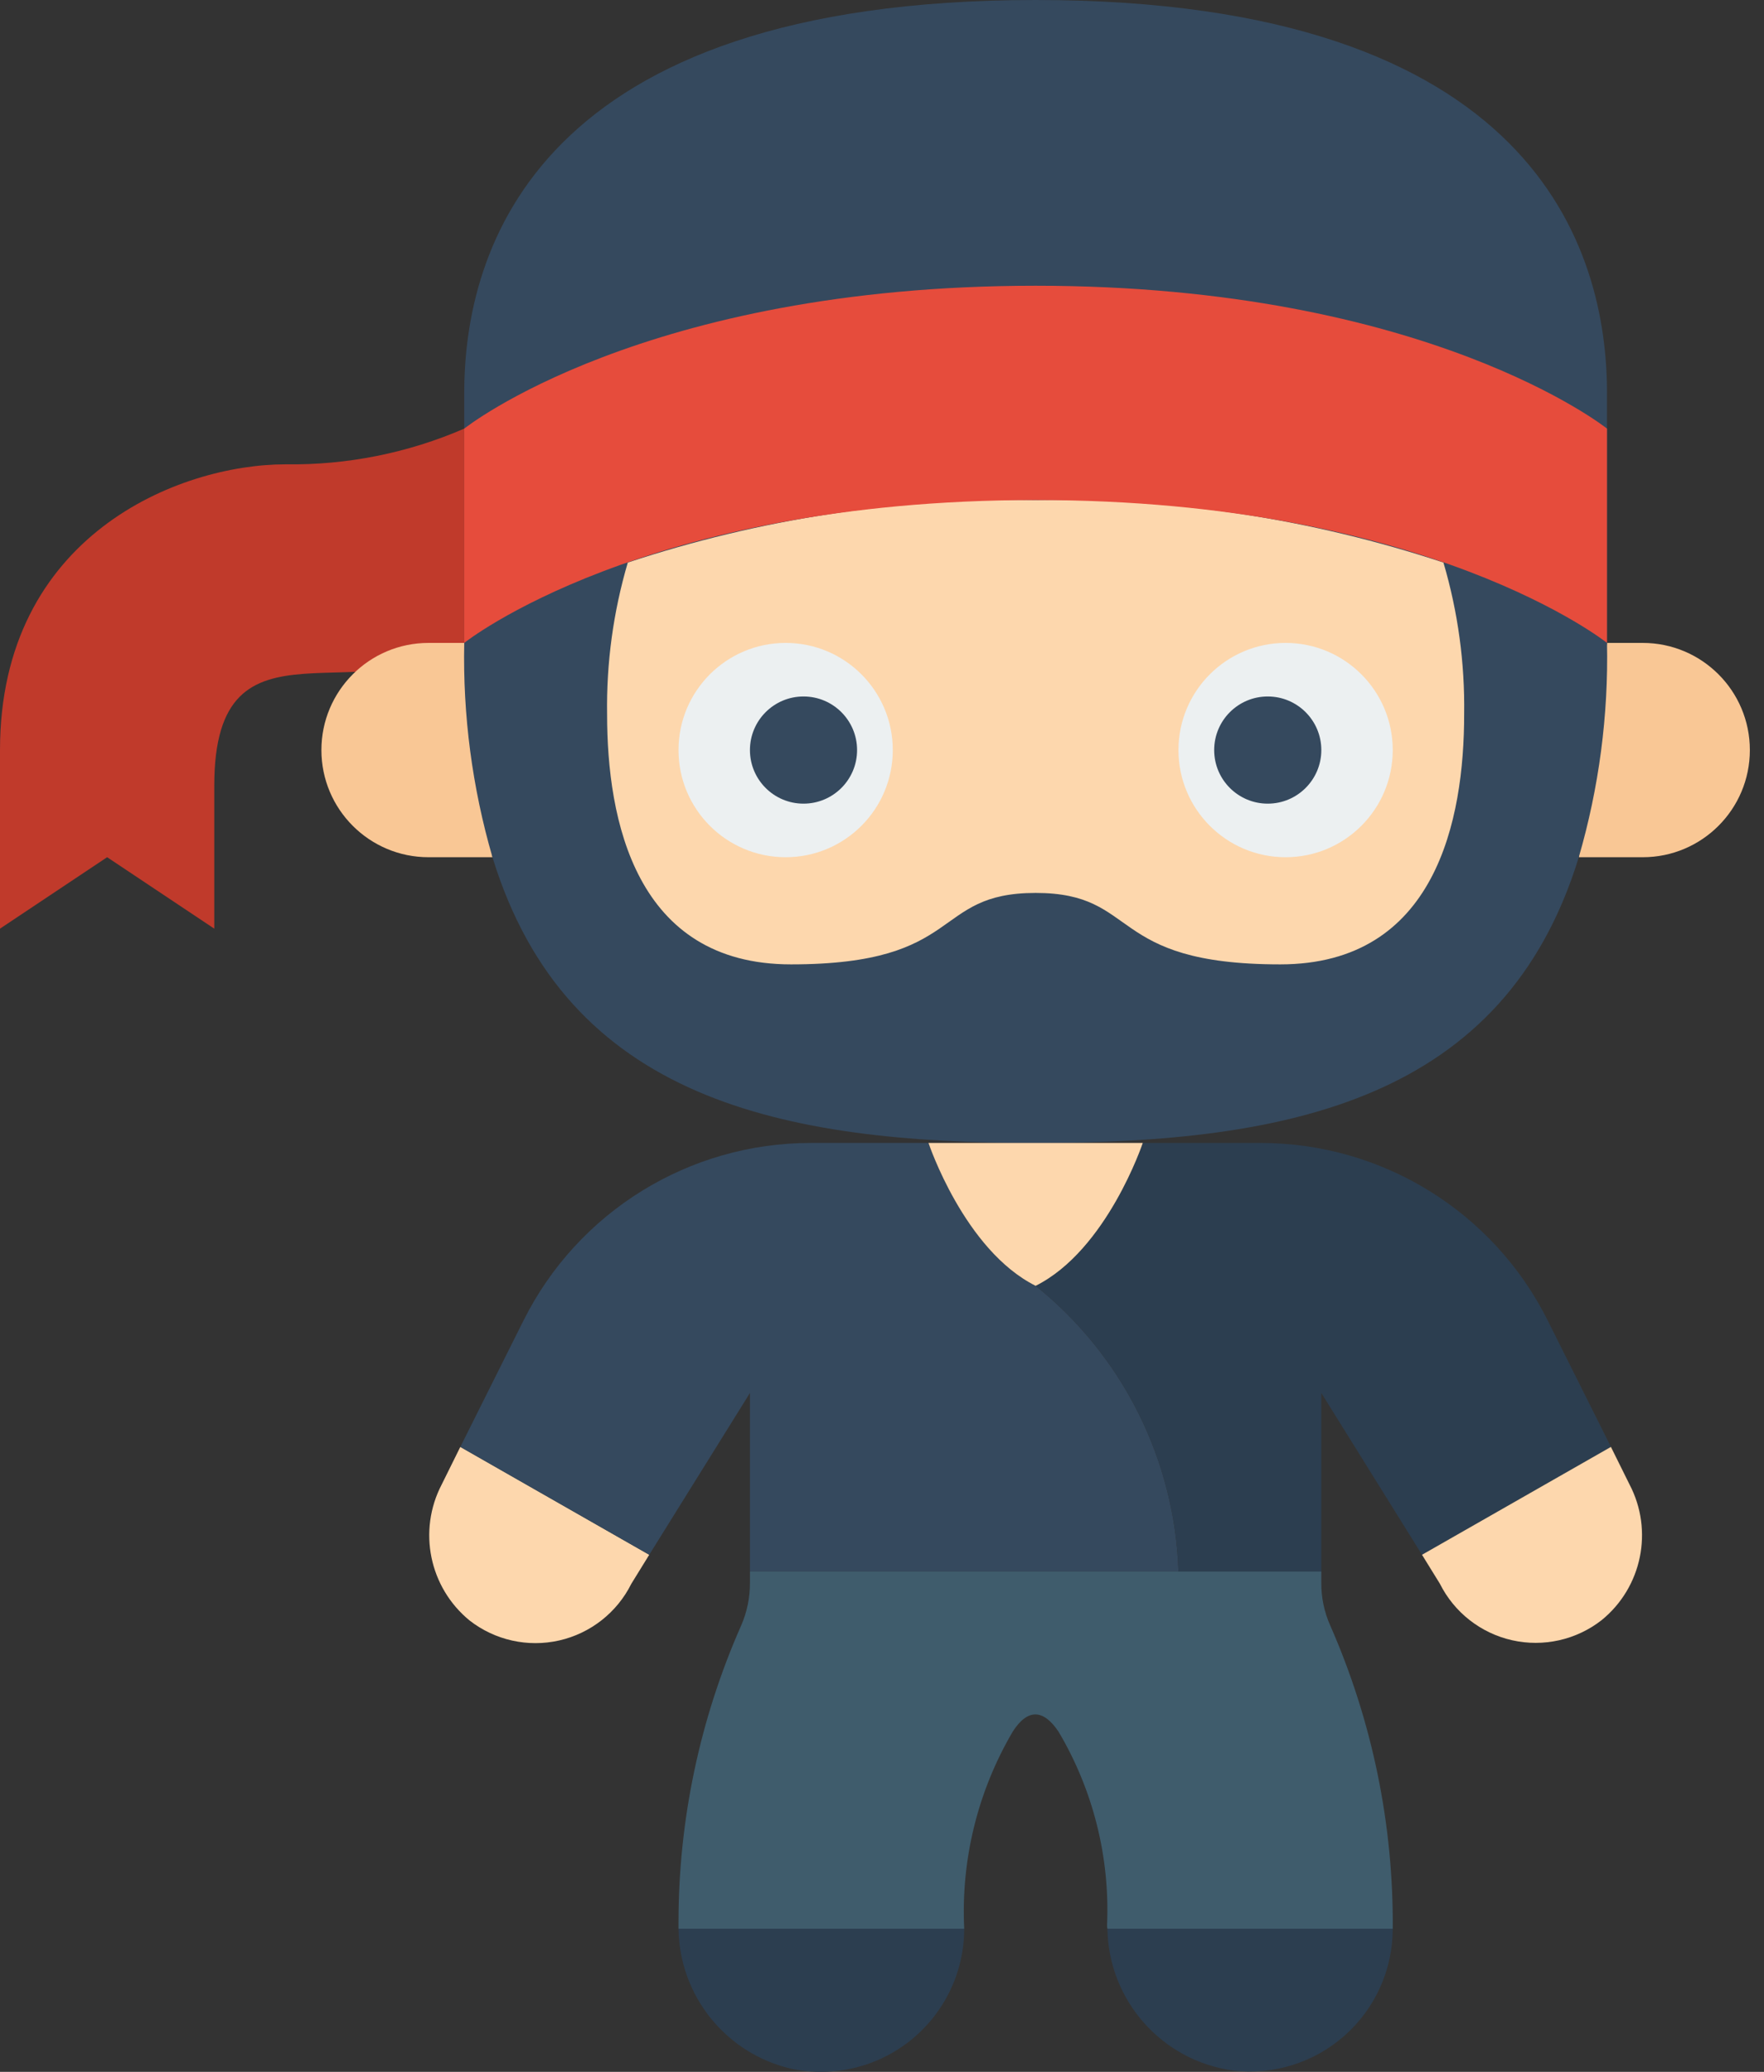
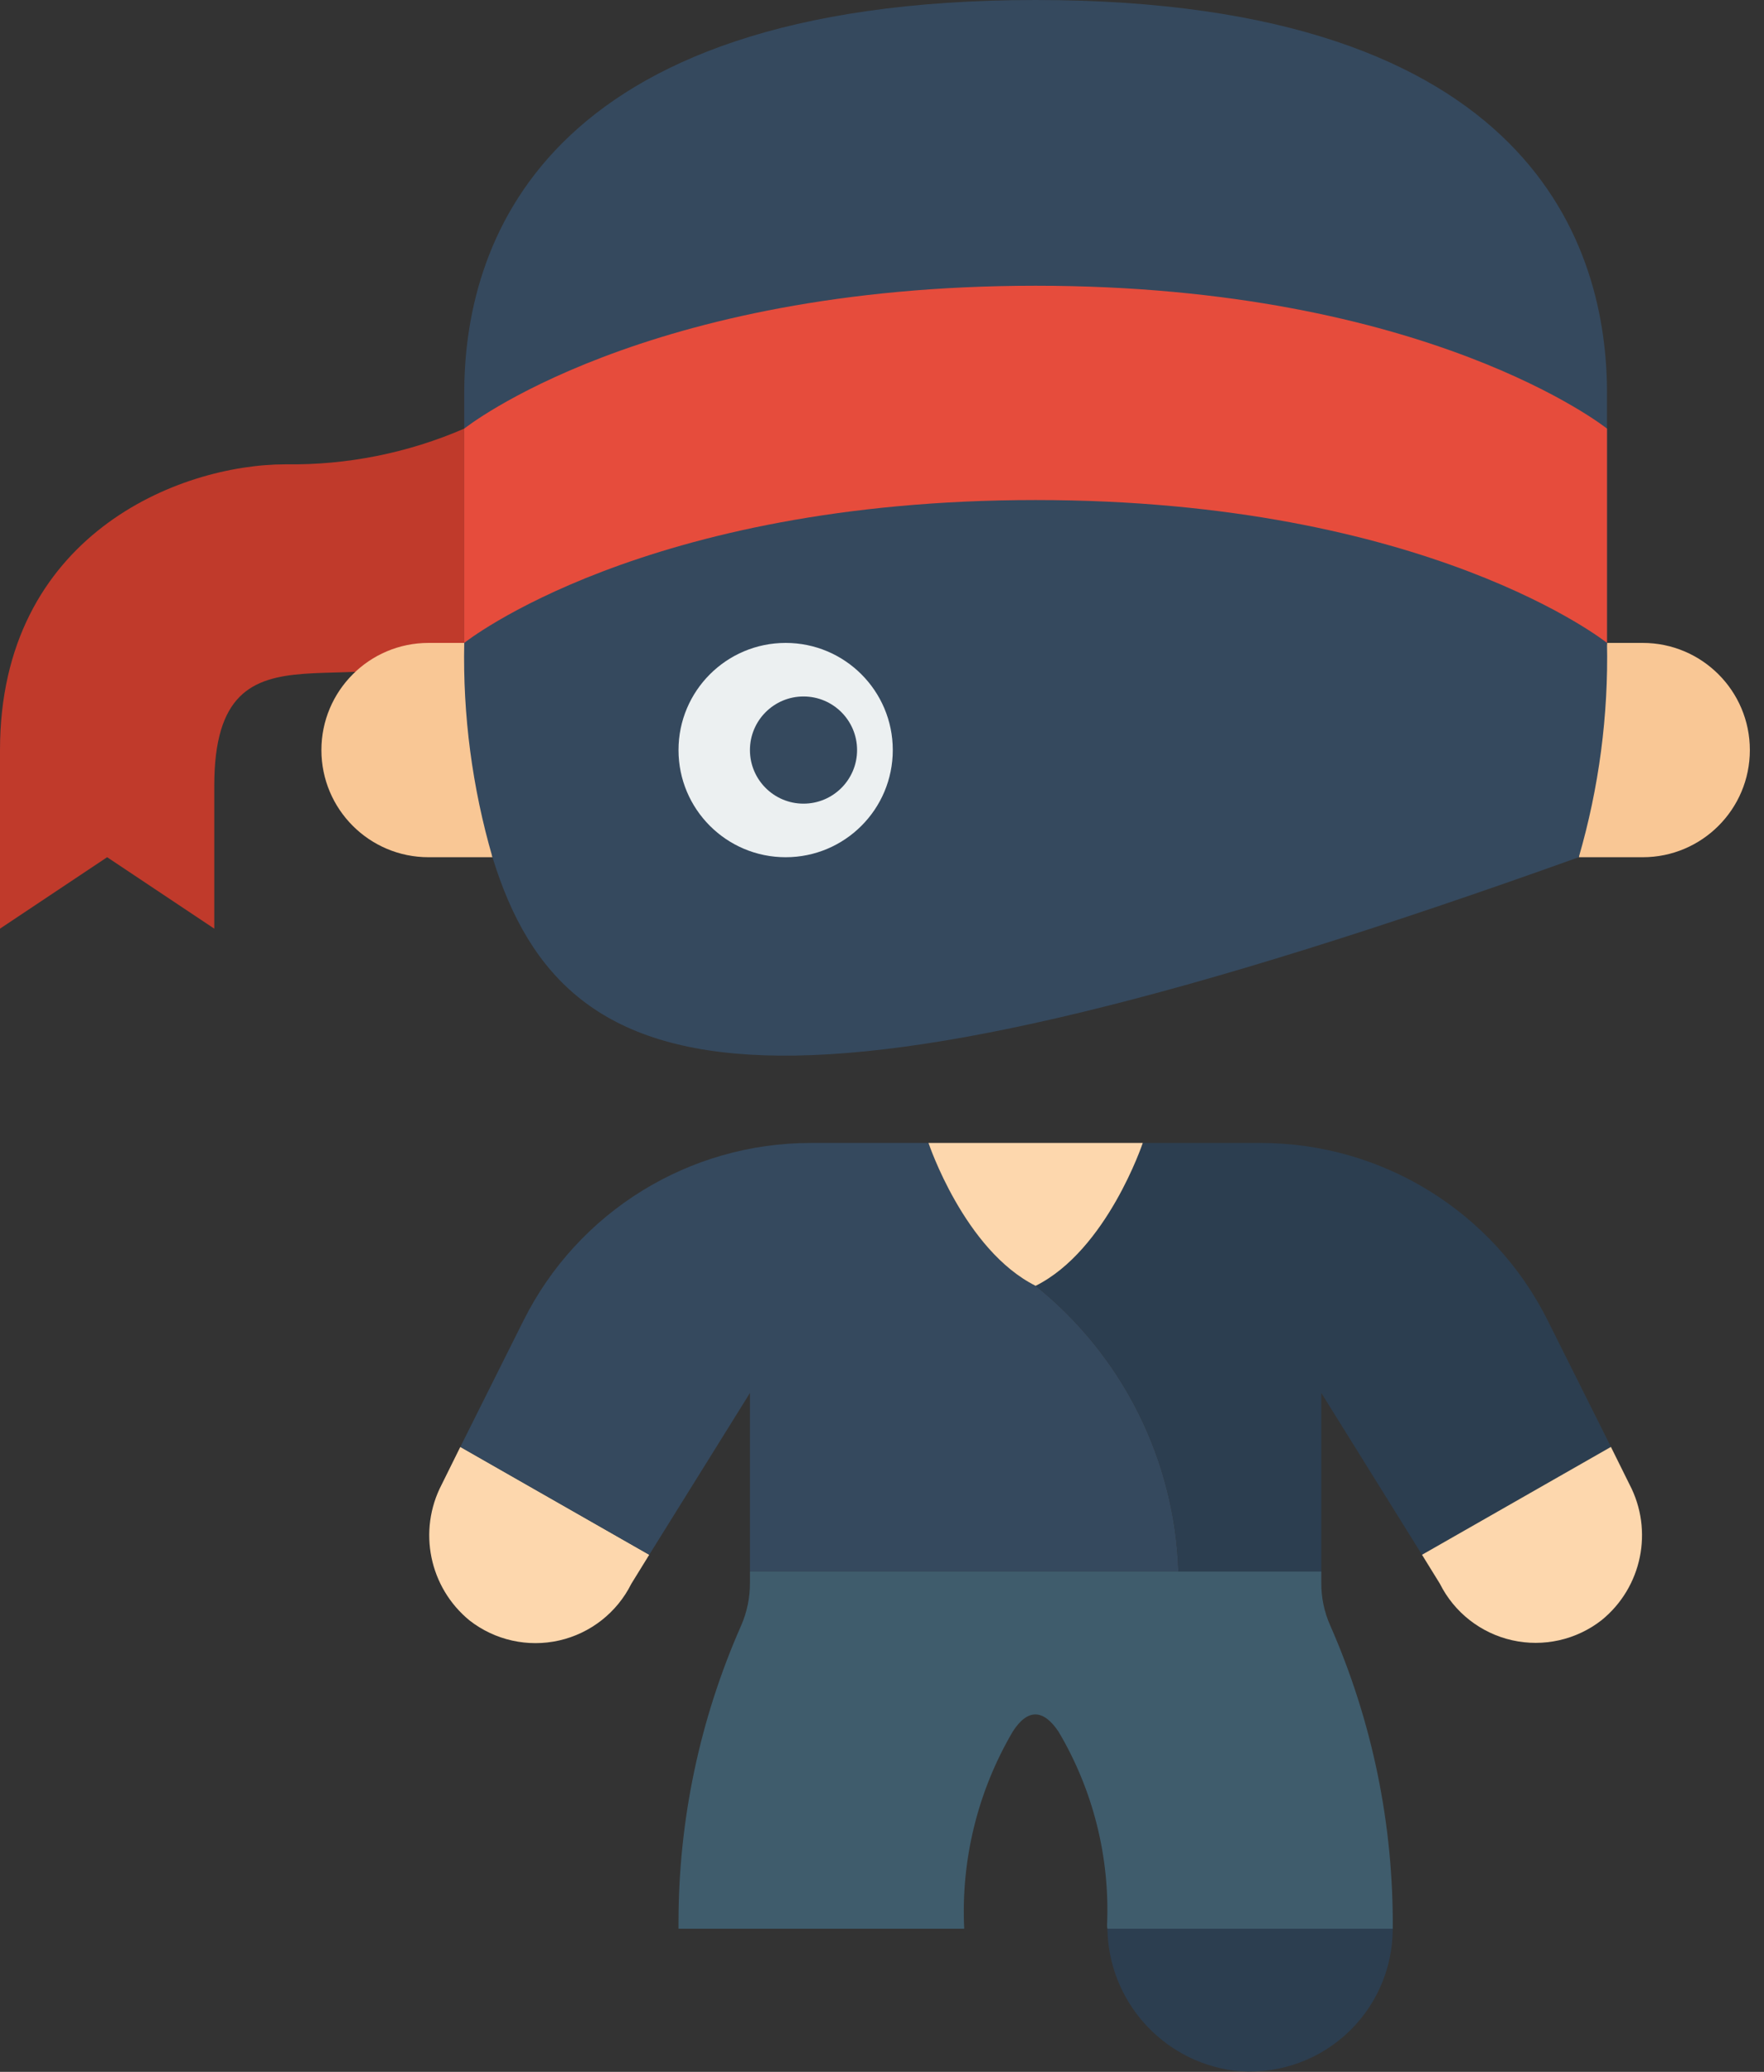
<svg xmlns="http://www.w3.org/2000/svg" width="109" height="128" viewBox="0 0 109 128" fill="none">
  <rect x="0" y="0" width="109" height="128" fill="#333333" stroke="none" />
  <g clip-path="url(#clip0_81_250)">
    <path d="M29.335 39.254C22.607 44.561 13.24 37.186 13.24 48.546V57.373L6.62 52.959L0 57.373V46.34C0 33.1 11.033 28.686 17.653 28.686C21.446 28.741 25.206 27.988 28.686 26.48L29.335 39.254Z" fill="#C03A2B" />
    <path d="M28.686 39.72H26.48C22.823 39.72 19.86 42.684 19.86 46.34C19.86 49.996 22.823 52.96 26.48 52.96H30.43L28.686 39.72Z" fill="#F9C795" />
    <path d="M97.556 52.96H101.506C105.162 52.96 108.126 49.996 108.126 46.34C108.126 42.684 105.162 39.72 101.506 39.72H99.299L97.556 52.96Z" fill="#F9C795" />
    <path d="M40.117 96.055L39.013 97.843C38.128 99.621 36.491 100.909 34.554 101.349C32.617 101.79 30.584 101.337 29.017 100.116C26.523 98.076 25.804 94.564 27.296 91.708L28.443 89.391L40.117 96.055Z" fill="#FDD7AD" />
    <path d="M46.34 97.092V86.059L40.117 96.055L28.444 89.391L32.35 81.58C35.712 74.852 42.591 70.604 50.113 70.613H57.373C57.373 70.613 59.58 77.233 63.993 79.439C69.371 83.753 72.596 90.202 72.819 97.092H46.34Z" fill="#35495E" />
    <path d="M99.541 89.391L87.868 96.055L81.646 86.059V97.092H72.819C72.595 90.202 69.371 83.753 63.993 79.439C68.406 77.233 70.613 70.613 70.613 70.613H77.873C85.394 70.604 92.273 74.852 95.636 81.58L99.541 89.391Z" fill="#2C3E50" />
    <path d="M86.059 119.159H68.428C68.41 119.087 68.403 119.012 68.406 118.938C68.59 114.744 67.547 110.588 65.405 106.978C64.456 105.566 63.485 105.566 62.58 106.978C60.416 110.66 59.373 114.893 59.58 119.159H41.926L41.926 118.784C41.923 112.469 43.238 106.223 45.788 100.446C46.158 99.606 46.346 98.696 46.34 97.776V97.092H81.646V97.776C81.637 98.689 81.825 99.592 82.197 100.425C84.792 106.327 86.108 112.712 86.059 119.159Z" fill="#3F5C6C" />
-     <path d="M59.58 119.159C59.577 121.826 58.371 124.349 56.299 126.027C54.227 127.705 51.508 128.36 48.899 127.809C44.86 126.876 41.981 123.304 41.926 119.159H59.58Z" fill="#2C3E50" />
    <path d="M86.059 119.159C86.058 121.68 84.979 124.08 83.094 125.753C81.209 127.427 78.699 128.216 76.195 127.919C71.799 127.316 68.5 123.596 68.428 119.159H86.059Z" fill="#2C3E50" />
    <path d="M98.968 100.093C97.404 101.316 95.373 101.772 93.436 101.336C91.499 100.9 89.861 99.618 88.972 97.843L87.868 96.055L99.541 89.391L100.689 91.708C102.183 94.557 101.463 98.064 98.968 100.093Z" fill="#FDD7AD" />
-     <path d="M28.686 39.72V24.273C28.686 15.447 33.1 0 63.993 0C94.885 0 99.299 15.447 99.299 24.273V39.72C99.392 44.196 98.804 48.66 97.555 52.96C92.966 67.943 79.682 70.613 63.993 70.613C48.303 70.613 35.019 67.943 30.43 52.96C29.181 48.66 28.593 44.196 28.686 39.72Z" fill="#35495E" />
-     <path d="M90.472 44.133C90.472 50.642 88.729 59.58 79.108 59.58C68.318 59.58 70.48 55.166 63.993 55.166C57.505 55.166 59.668 59.58 48.877 59.58C39.256 59.58 37.513 50.642 37.513 44.133C37.465 40.96 37.896 37.798 38.793 34.755C46.917 32.066 55.436 30.76 63.993 30.893C72.55 30.76 81.068 32.066 89.192 34.755C90.089 37.798 90.52 40.96 90.472 44.133Z" fill="#FDD7AD" />
+     <path d="M28.686 39.72V24.273C28.686 15.447 33.1 0 63.993 0C94.885 0 99.299 15.447 99.299 24.273V39.72C99.392 44.196 98.804 48.66 97.555 52.96C48.303 70.613 35.019 67.943 30.43 52.96C29.181 48.66 28.593 44.196 28.686 39.72Z" fill="#35495E" />
    <path d="M48.547 52.96C52.202 52.96 55.166 49.996 55.166 46.34C55.166 42.684 52.202 39.72 48.547 39.72C44.89 39.72 41.926 42.684 41.926 46.34C41.926 49.996 44.89 52.96 48.547 52.96Z" fill="#ECF0F1" />
-     <path d="M79.439 52.96C83.095 52.96 86.059 49.996 86.059 46.34C86.059 42.684 83.095 39.72 79.439 39.72C75.783 39.72 72.819 42.684 72.819 46.34C72.819 49.996 75.783 52.96 79.439 52.96Z" fill="#ECF0F1" />
    <path d="M70.613 70.613C70.613 70.613 68.406 77.233 63.993 79.439C59.579 77.233 57.373 70.613 57.373 70.613H70.613Z" fill="#FDD7AD" />
    <path d="M99.299 26.48V39.719C99.299 39.719 88.266 30.893 63.992 30.893C39.719 30.893 28.686 39.719 28.686 39.719V26.48C28.686 26.48 39.719 17.653 63.992 17.653C88.266 17.653 99.299 26.48 99.299 26.48Z" fill="#E64C3C" />
    <path d="M49.65 49.65C51.478 49.65 52.96 48.168 52.96 46.34C52.96 44.511 51.478 43.029 49.65 43.029C47.822 43.029 46.34 44.511 46.34 46.34C46.34 48.168 47.822 49.65 49.65 49.65Z" fill="#35495E" />
    <path d="M78.336 49.65C80.164 49.65 81.646 48.168 81.646 46.34C81.646 44.511 80.164 43.029 78.336 43.029C76.507 43.029 75.026 44.511 75.026 46.34C75.026 48.168 76.507 49.65 78.336 49.65Z" fill="#35495E" />
  </g>
  <defs>
    <clipPath id="clip0_81_250">
      <rect width="108.126" height="128" fill="white" />
    </clipPath>
  </defs>
</svg>